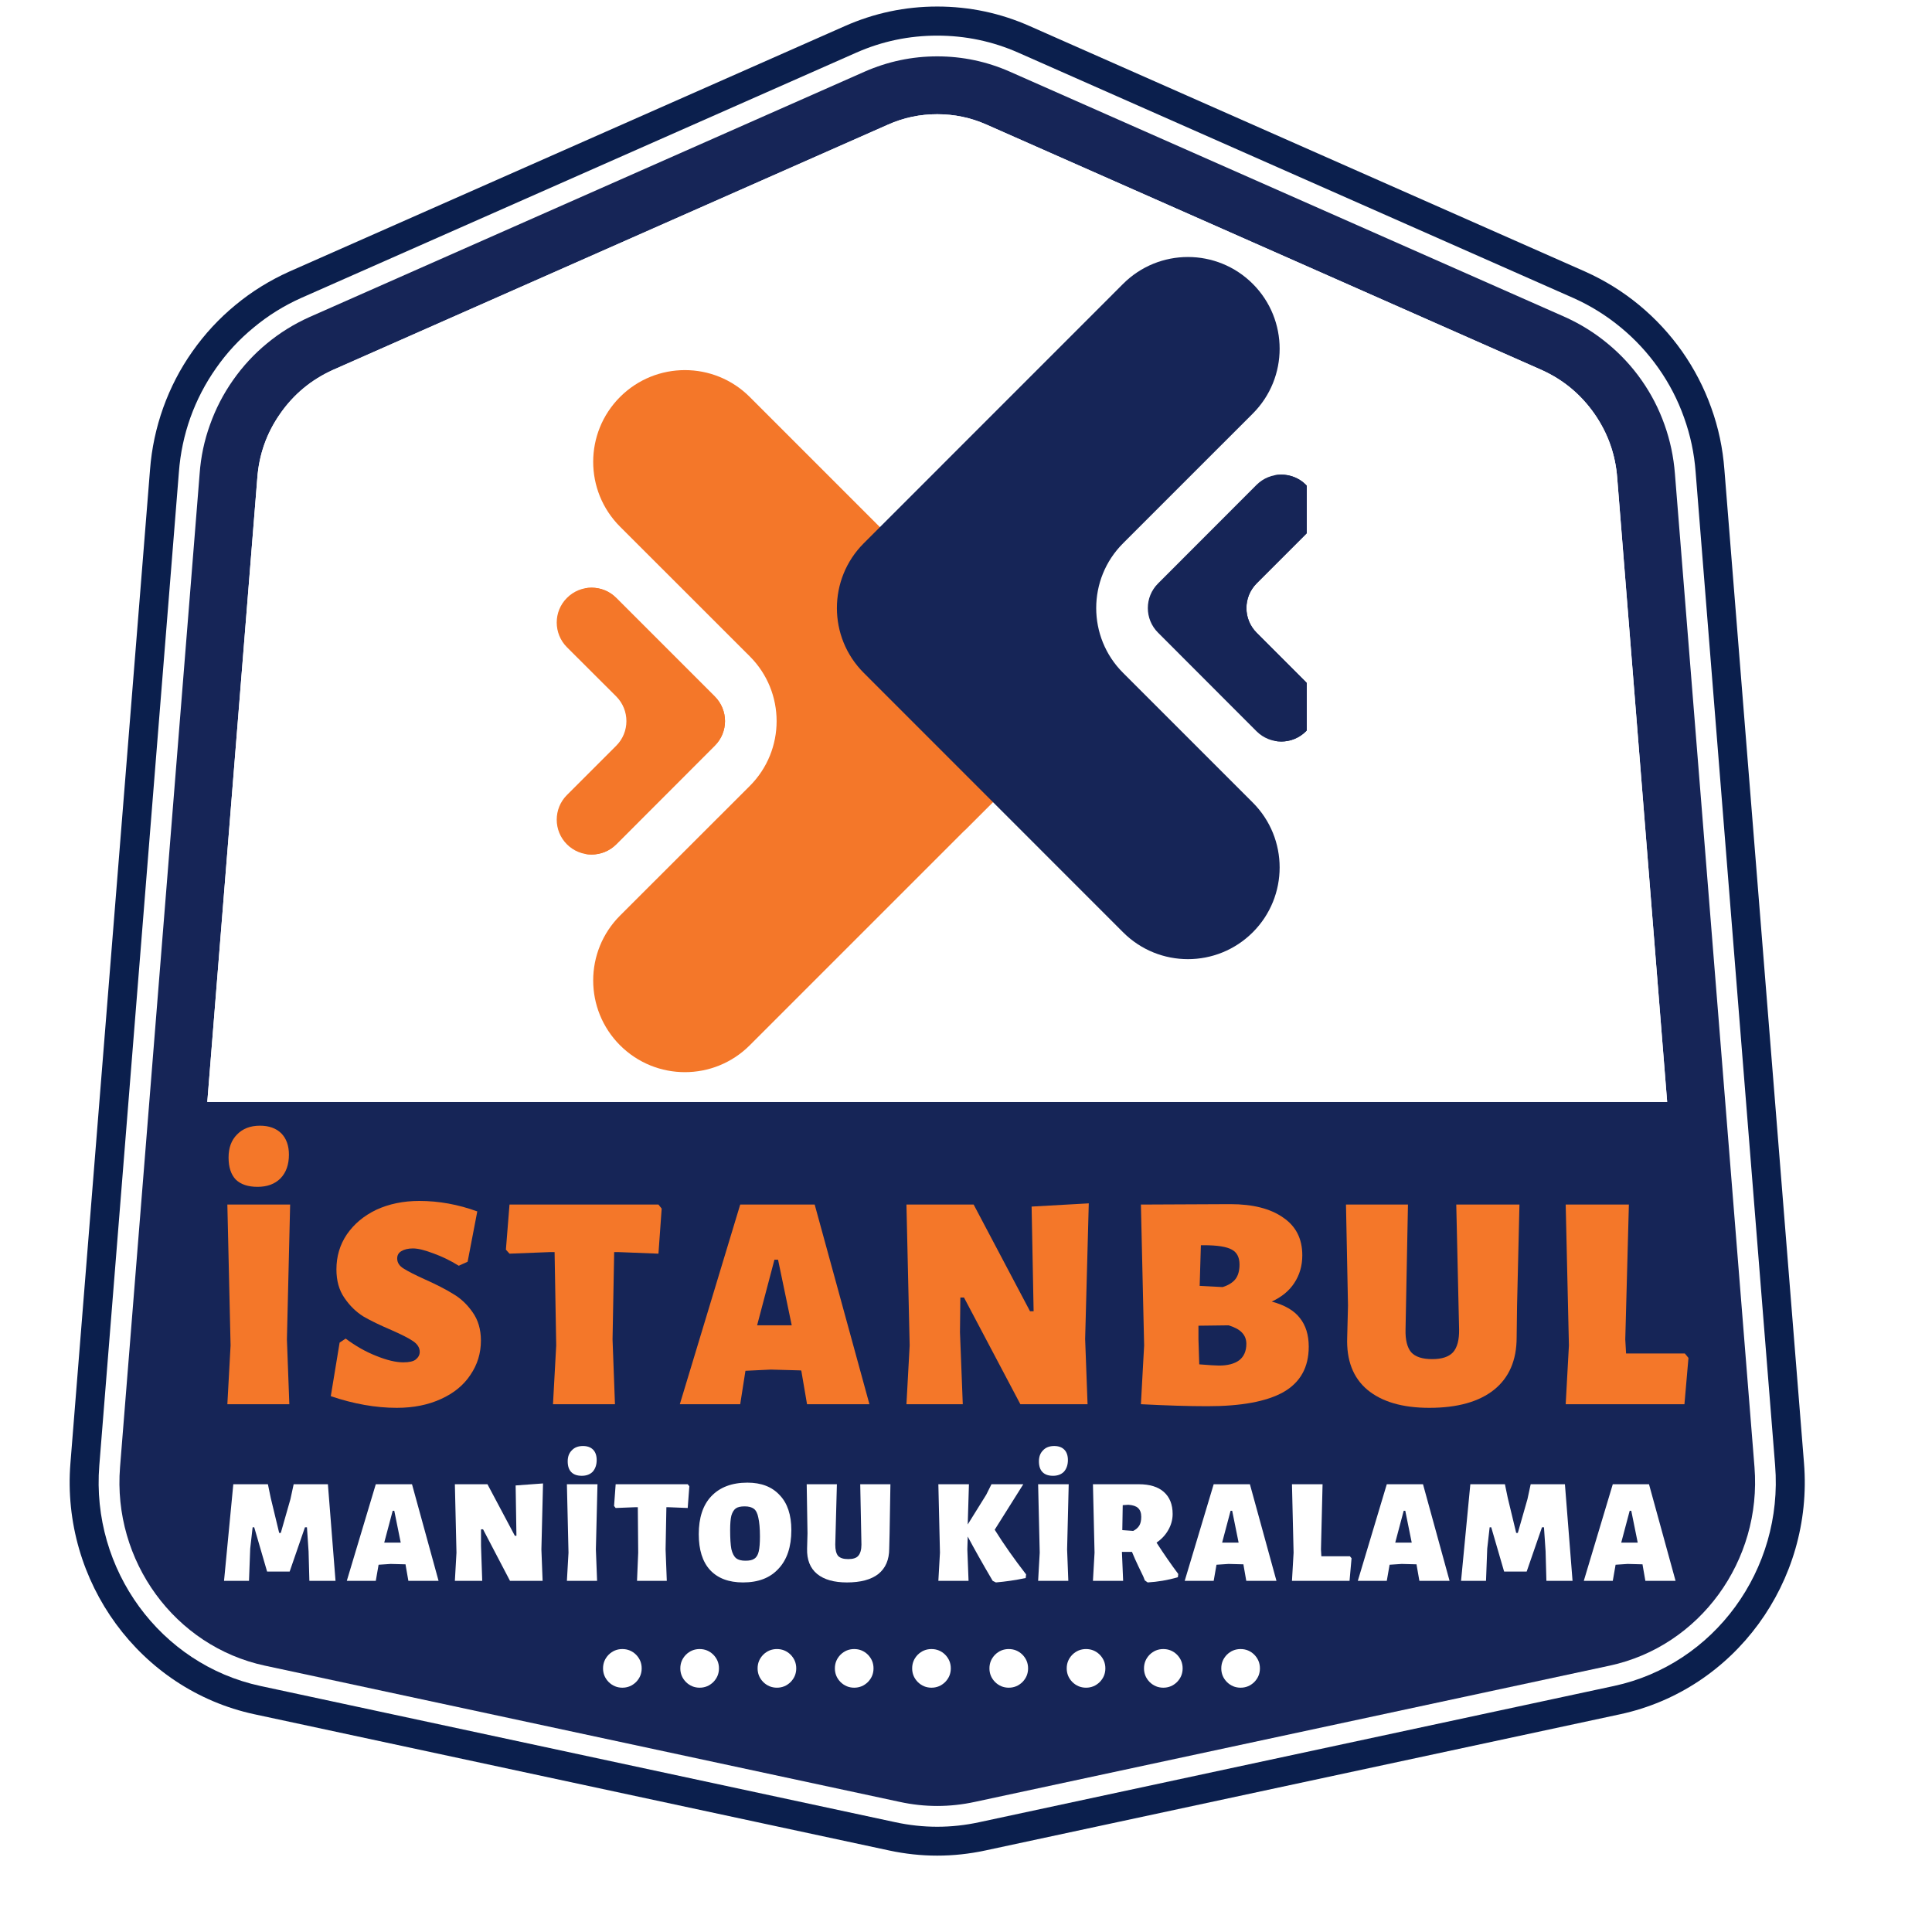
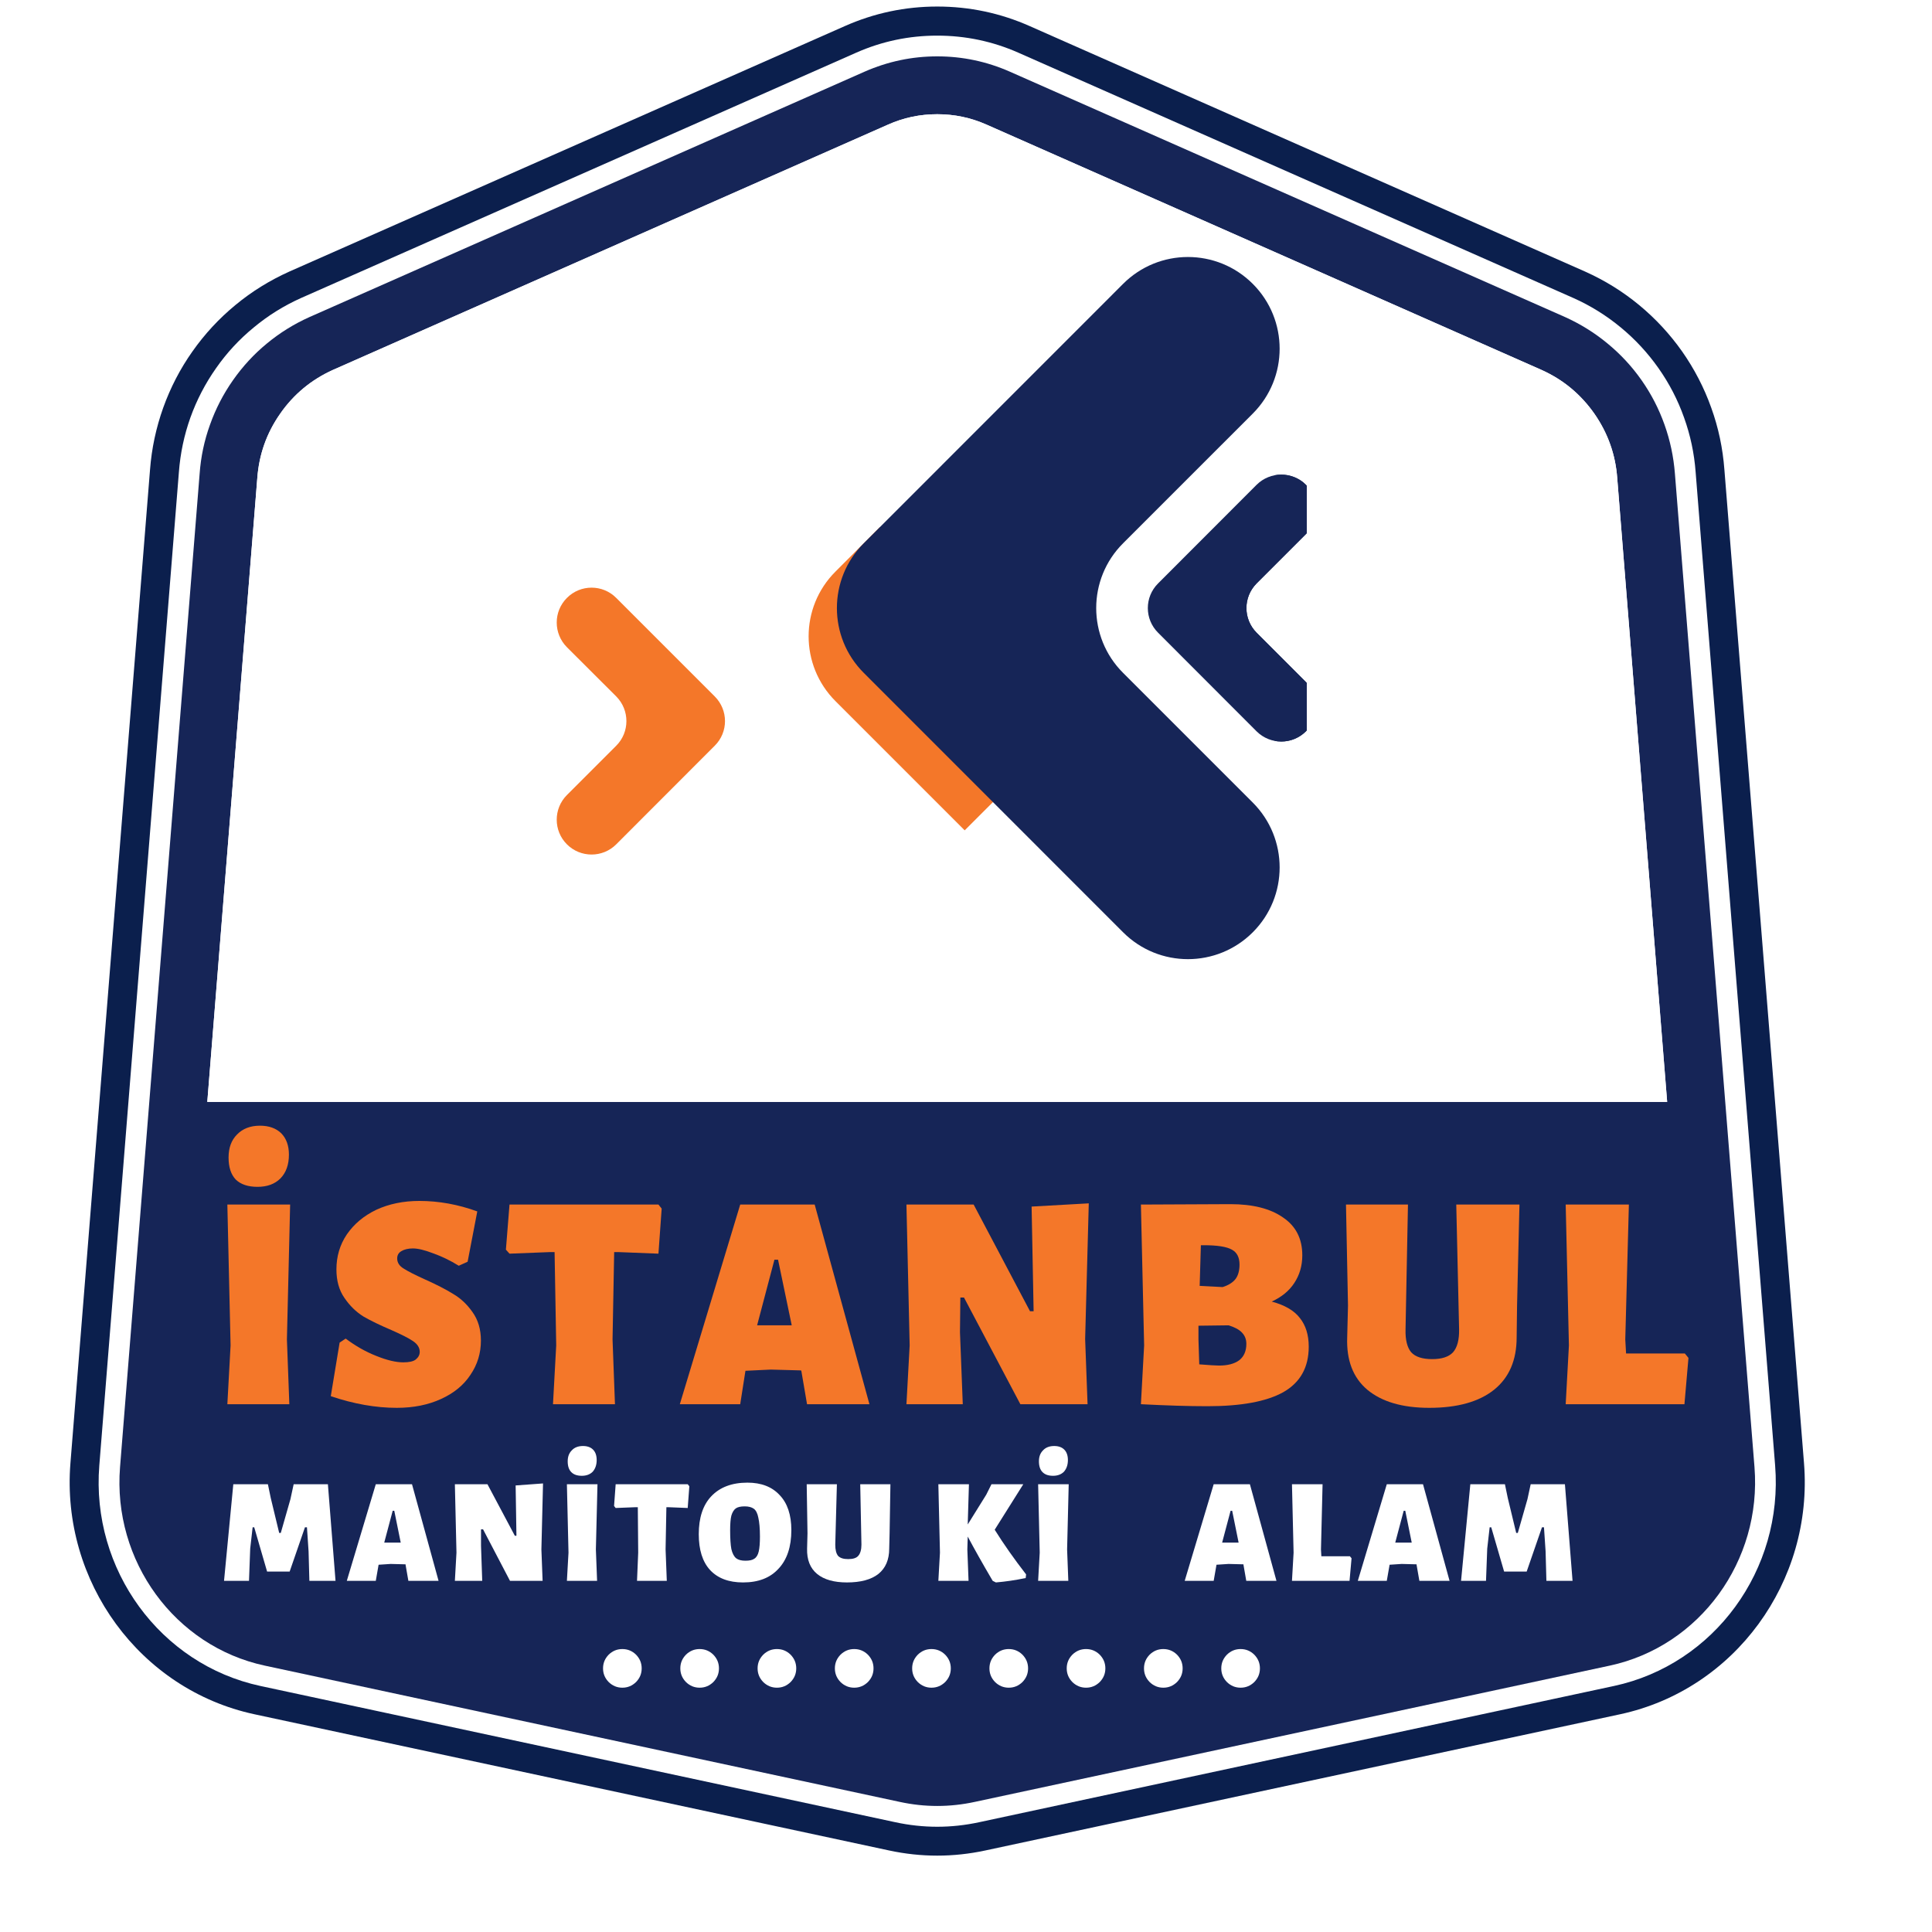
<svg xmlns="http://www.w3.org/2000/svg" width="100" zoomAndPan="magnify" viewBox="0 0 75 75" height="100" preserveAspectRatio="xMidYMid meet" version="1.0">
  <defs>
    <g />
    <clipPath id="1ddebe78e0">
      <path d="M 2.148 0.094 L 70.398 0.094 L 70.398 72.094 L 2.148 72.094 Z M 2.148 0.094 " clip-rule="nonzero" />
    </clipPath>
    <clipPath id="6bf3995d06">
      <path d="M 0.16 2 L 6 2 L 6 7 L 0.16 7 Z M 0.16 2 " clip-rule="nonzero" />
    </clipPath>
    <clipPath id="83733458f2">
      <rect x="0" width="58" y="0" height="8" />
    </clipPath>
    <clipPath id="f9736fd610">
-       <path d="M 23 14.289 L 40.473 14.289 L 40.473 41.621 L 23 41.621 Z M 23 14.289 " clip-rule="nonzero" />
-     </clipPath>
+       </clipPath>
    <clipPath id="7bc36572a1">
      <path d="M 21.477 22 L 29 22 L 29 34 L 21.477 34 Z M 21.477 22 " clip-rule="nonzero" />
    </clipPath>
    <clipPath id="6f4d40c363">
      <path d="M 32 9.594 L 50 9.594 L 50 38 L 32 38 Z M 32 9.594 " clip-rule="nonzero" />
    </clipPath>
    <clipPath id="2330c9944d">
      <path d="M 44.516 18.332 L 50.727 18.332 L 50.727 28.84 L 44.516 28.84 Z M 44.516 18.332 " clip-rule="nonzero" />
    </clipPath>
    <clipPath id="7b26010e27">
      <path d="M 50.441 18.602 L 50.727 18.602 L 50.727 28.57 L 50.441 28.57 Z M 50.441 18.602 " clip-rule="nonzero" />
    </clipPath>
    <clipPath id="dbd894595e">
      <path d="M 47.75 18.332 L 50.727 18.332 L 50.727 28.84 L 47.75 28.84 Z M 47.75 18.332 " clip-rule="nonzero" />
    </clipPath>
  </defs>
  <rect x="-7.5" width="90" fill="#ffffff" y="-7.5" height="90" fill-opacity="1" />
  <rect x="-7.5" width="90" fill="#ffffff" y="-7.5" height="90" fill-opacity="1" />
  <path fill="#ffffff" d="M 3.855 56.891 L 6.945 18.324 C 7 17.598 7.148 16.895 7.391 16.211 C 7.637 15.527 7.969 14.887 8.387 14.293 C 8.801 13.699 9.289 13.172 9.852 12.711 C 10.41 12.246 11.023 11.867 11.684 11.57 L 33.242 2.043 C 34.242 1.602 35.289 1.383 36.383 1.383 C 37.477 1.383 38.527 1.602 39.527 2.043 L 61.082 11.57 C 61.746 11.867 62.355 12.246 62.918 12.711 C 63.477 13.172 63.965 13.699 64.383 14.293 C 64.801 14.887 65.133 15.527 65.375 16.211 C 65.621 16.895 65.77 17.598 65.824 18.324 L 68.91 56.887 C 69.234 60.934 66.547 64.613 62.656 65.449 L 38.012 70.738 C 36.926 70.973 35.84 70.973 34.754 70.738 L 10.109 65.449 C 6.223 64.613 3.531 60.934 3.855 56.891 Z M 3.855 56.891 " fill-opacity="1" fill-rule="nonzero" />
  <path fill="#162557" d="M 12.918 14.363 L 34.477 4.836 C 35.082 4.566 35.719 4.434 36.383 4.434 C 37.047 4.434 37.684 4.566 38.293 4.836 L 59.848 14.363 C 60.688 14.742 61.367 15.309 61.895 16.062 C 62.418 16.816 62.715 17.648 62.781 18.566 L 64.719 42.777 L 8.047 42.777 L 9.988 18.566 C 10.055 17.648 10.348 16.816 10.875 16.062 C 11.398 15.309 12.082 14.742 12.918 14.363 Z M 10.281 64.66 L 34.926 69.949 C 35.898 70.16 36.871 70.16 37.844 69.949 L 62.488 64.66 C 65.984 63.91 68.398 60.594 68.109 56.953 L 65.02 18.387 C 64.969 17.734 64.836 17.102 64.617 16.488 C 64.398 15.871 64.102 15.297 63.727 14.762 C 63.352 14.227 62.91 13.75 62.406 13.336 C 61.902 12.918 61.352 12.578 60.758 12.309 L 39.199 2.781 C 38.305 2.387 37.363 2.188 36.383 2.188 C 35.402 2.188 34.465 2.387 33.566 2.781 L 12.012 12.309 C 11.414 12.578 10.863 12.918 10.359 13.336 C 9.855 13.75 9.418 14.227 9.043 14.762 C 8.668 15.297 8.371 15.871 8.152 16.488 C 7.93 17.102 7.797 17.734 7.75 18.387 L 4.66 56.953 C 4.367 60.594 6.785 63.91 10.281 64.66 Z M 10.281 64.66 " fill-opacity="1" fill-rule="nonzero" />
  <path fill="#ffffff" d="M 12.918 14.363 L 34.477 4.836 C 35.082 4.566 35.719 4.434 36.383 4.434 C 37.047 4.434 37.684 4.566 38.293 4.836 L 59.848 14.363 C 60.688 14.742 61.367 15.309 61.895 16.062 C 62.418 16.816 62.715 17.648 62.781 18.566 L 64.719 42.777 L 8.047 42.777 L 9.988 18.566 C 10.055 17.648 10.348 16.816 10.875 16.062 C 11.398 15.309 12.082 14.742 12.918 14.363 Z M 12.918 14.363 " fill-opacity="1" fill-rule="nonzero" />
  <g clip-path="url(#1ddebe78e0)">
    <path fill="#0b1f4d" d="M 3.855 56.891 L 6.945 18.324 C 7 17.598 7.148 16.895 7.391 16.211 C 7.637 15.527 7.969 14.887 8.387 14.293 C 8.801 13.699 9.289 13.172 9.852 12.711 C 10.41 12.246 11.023 11.867 11.684 11.57 L 33.242 2.043 C 34.242 1.602 35.289 1.383 36.383 1.383 C 37.477 1.383 38.527 1.602 39.527 2.043 L 61.082 11.57 C 61.746 11.867 62.355 12.246 62.918 12.711 C 63.477 13.172 63.965 13.699 64.383 14.293 C 64.801 14.887 65.133 15.527 65.375 16.211 C 65.621 16.895 65.77 17.598 65.824 18.324 L 68.91 56.887 C 69.234 60.934 66.547 64.613 62.656 65.449 L 38.012 70.738 C 36.926 70.973 35.84 70.973 34.754 70.738 L 10.109 65.449 C 6.223 64.613 3.531 60.934 3.855 56.891 Z M 9.875 66.547 L 34.52 71.836 C 35.762 72.102 37.004 72.102 38.246 71.836 L 62.895 66.547 C 67.332 65.594 70.402 61.402 70.031 56.797 L 66.941 18.234 C 66.879 17.406 66.711 16.605 66.43 15.828 C 66.152 15.047 65.773 14.32 65.301 13.645 C 64.824 12.969 64.266 12.367 63.629 11.84 C 62.988 11.312 62.293 10.883 61.535 10.543 L 39.98 1.016 C 38.836 0.508 37.637 0.254 36.383 0.254 C 35.133 0.254 33.934 0.508 32.789 1.016 L 11.23 10.543 C 10.477 10.883 9.777 11.312 9.141 11.84 C 8.5 12.367 7.945 12.969 7.469 13.645 C 6.992 14.32 6.617 15.047 6.336 15.828 C 6.059 16.605 5.887 17.406 5.824 18.234 L 2.734 56.801 C 2.367 61.402 5.438 65.594 9.875 66.547 Z M 9.875 66.547 " fill-opacity="1" fill-rule="nonzero" />
  </g>
  <g fill="#f47729" fill-opacity="1">
    <g transform="translate(8.107, 54.511)">
      <g>
        <path d="M 3.031 -2.516 L 3.125 0 L 0.719 0 L 0.844 -2.281 L 0.719 -7.75 L 3.156 -7.75 Z M 1.984 -10.812 C 2.336 -10.812 2.613 -10.711 2.812 -10.516 C 3.008 -10.316 3.109 -10.039 3.109 -9.688 C 3.109 -9.301 3 -8.992 2.781 -8.766 C 2.562 -8.547 2.266 -8.438 1.891 -8.438 C 1.523 -8.438 1.242 -8.531 1.047 -8.719 C 0.859 -8.914 0.766 -9.203 0.766 -9.578 C 0.766 -9.953 0.875 -10.25 1.094 -10.469 C 1.312 -10.695 1.609 -10.812 1.984 -10.812 Z M 1.984 -10.812 " />
      </g>
    </g>
  </g>
  <g fill="#f47729" fill-opacity="1">
    <g transform="translate(12.622, 54.511)">
      <g>
        <path d="M 3.656 -7.891 C 4.414 -7.891 5.164 -7.754 5.906 -7.484 L 5.531 -5.531 L 5.188 -5.375 C 4.852 -5.582 4.52 -5.742 4.188 -5.859 C 3.863 -5.984 3.602 -6.047 3.406 -6.047 C 3.219 -6.047 3.066 -6.008 2.953 -5.938 C 2.848 -5.875 2.797 -5.781 2.797 -5.656 C 2.797 -5.5 2.879 -5.367 3.047 -5.266 C 3.211 -5.16 3.488 -5.02 3.875 -4.844 C 4.32 -4.645 4.688 -4.457 4.969 -4.281 C 5.258 -4.113 5.508 -3.879 5.719 -3.578 C 5.938 -3.273 6.047 -2.906 6.047 -2.469 C 6.047 -1.977 5.91 -1.535 5.641 -1.141 C 5.379 -0.742 5 -0.43 4.5 -0.203 C 4.008 0.023 3.438 0.141 2.781 0.141 C 1.969 0.141 1.113 -0.008 0.219 -0.312 L 0.562 -2.391 L 0.797 -2.547 C 1.172 -2.266 1.566 -2.039 1.984 -1.875 C 2.398 -1.707 2.75 -1.625 3.031 -1.625 C 3.258 -1.625 3.422 -1.66 3.516 -1.734 C 3.617 -1.816 3.672 -1.914 3.672 -2.031 C 3.672 -2.195 3.582 -2.336 3.406 -2.453 C 3.238 -2.566 2.961 -2.707 2.578 -2.875 C 2.141 -3.062 1.773 -3.238 1.484 -3.406 C 1.203 -3.582 0.957 -3.82 0.75 -4.125 C 0.539 -4.426 0.438 -4.797 0.438 -5.234 C 0.438 -5.734 0.57 -6.188 0.844 -6.594 C 1.125 -7 1.504 -7.316 1.984 -7.547 C 2.473 -7.773 3.031 -7.891 3.656 -7.891 Z M 3.656 -7.891 " />
      </g>
    </g>
  </g>
  <g fill="#f47729" fill-opacity="1">
    <g transform="translate(19.545, 54.511)">
      <g>
        <path d="M 6.141 -7.594 L 6.016 -5.844 L 4.438 -5.906 L 4.297 -5.906 L 4.234 -2.516 L 4.328 0 L 1.922 0 L 2.047 -2.281 L 1.984 -5.906 L 1.828 -5.906 L 0.234 -5.844 L 0.094 -6 L 0.234 -7.75 L 6.016 -7.75 Z M 6.141 -7.594 " />
      </g>
    </g>
  </g>
  <g fill="#f47729" fill-opacity="1">
    <g transform="translate(26.36, 54.511)">
      <g>
        <path d="M 7.391 0 L 4.969 0 L 4.75 -1.281 L 4.734 -1.312 L 3.562 -1.344 L 2.578 -1.297 L 2.375 0 L 0.031 0 L 2.375 -7.75 L 5.266 -7.75 Z M 4.375 -3.062 L 3.844 -5.609 L 3.703 -5.609 L 3.031 -3.062 Z M 4.375 -3.062 " />
      </g>
    </g>
  </g>
  <g fill="#f47729" fill-opacity="1">
    <g transform="translate(34.469, 54.511)">
      <g>
        <path d="M 7.656 -2.531 L 7.75 0 L 5.141 0 L 2.953 -4.141 L 2.812 -4.141 L 2.797 -2.797 L 2.906 0 L 0.719 0 L 0.844 -2.281 L 0.719 -7.75 L 3.328 -7.75 L 5.516 -3.609 L 5.656 -3.609 L 5.578 -7.672 L 7.797 -7.797 Z M 7.656 -2.531 " />
      </g>
    </g>
  </g>
  <g fill="#f47729" fill-opacity="1">
    <g transform="translate(43.571, 54.511)">
      <g>
        <path d="M 5.797 -3.984 C 6.305 -3.848 6.672 -3.633 6.891 -3.344 C 7.117 -3.062 7.234 -2.691 7.234 -2.234 C 7.234 -1.43 6.906 -0.844 6.25 -0.469 C 5.594 -0.102 4.609 0.078 3.297 0.078 C 2.566 0.078 1.707 0.051 0.719 0 L 0.844 -2.281 L 0.719 -7.75 L 4.188 -7.766 C 5.062 -7.766 5.742 -7.594 6.234 -7.25 C 6.734 -6.914 6.984 -6.426 6.984 -5.781 C 6.984 -5.375 6.879 -5.016 6.672 -4.703 C 6.473 -4.398 6.18 -4.16 5.797 -3.984 Z M 4.547 -5.422 C 4.547 -5.703 4.445 -5.895 4.25 -6 C 4.051 -6.113 3.688 -6.172 3.156 -6.172 L 3.047 -6.172 L 3 -4.594 L 3.891 -4.547 C 4.117 -4.617 4.285 -4.723 4.391 -4.859 C 4.492 -4.992 4.547 -5.18 4.547 -5.422 Z M 3.75 -1.5 C 4.082 -1.5 4.344 -1.566 4.531 -1.703 C 4.719 -1.848 4.812 -2.062 4.812 -2.344 C 4.812 -2.52 4.754 -2.664 4.641 -2.781 C 4.535 -2.895 4.363 -2.988 4.125 -3.062 L 2.953 -3.047 L 2.953 -2.516 L 2.984 -1.547 C 3.379 -1.516 3.633 -1.5 3.75 -1.5 Z M 3.75 -1.5 " />
      </g>
    </g>
  </g>
  <g fill="#f47729" fill-opacity="1">
    <g transform="translate(51.704, 54.511)">
      <g>
        <path d="M 7.188 -3.828 L 7.172 -2.594 C 7.172 -1.707 6.879 -1.031 6.297 -0.562 C 5.711 -0.094 4.875 0.141 3.781 0.141 C 2.738 0.141 1.938 -0.094 1.375 -0.562 C 0.82 -1.031 0.562 -1.707 0.594 -2.594 L 0.625 -3.828 L 0.547 -7.75 L 2.953 -7.75 L 2.859 -2.906 C 2.848 -2.5 2.922 -2.203 3.078 -2.016 C 3.242 -1.836 3.516 -1.75 3.891 -1.75 C 4.266 -1.75 4.535 -1.836 4.703 -2.016 C 4.867 -2.203 4.945 -2.5 4.938 -2.906 L 4.828 -7.75 L 7.281 -7.75 Z M 7.188 -3.828 " />
      </g>
    </g>
  </g>
  <g fill="#f47729" fill-opacity="1">
    <g transform="translate(60.124, 54.511)">
      <g>
        <path d="M 5.422 -1.797 L 5.266 0 L 0.656 0 L 0.781 -2.281 L 0.656 -7.75 L 3.109 -7.75 L 2.969 -2.516 L 3 -1.969 L 5.281 -1.969 Z M 5.422 -1.797 " />
      </g>
    </g>
  </g>
  <path fill="#ffffff" d="M 24.16 64.016 C 24.367 64.016 24.543 64.09 24.691 64.234 C 24.836 64.383 24.91 64.559 24.91 64.766 C 24.91 64.973 24.836 65.148 24.691 65.297 C 24.543 65.441 24.367 65.516 24.16 65.516 C 23.953 65.516 23.777 65.441 23.629 65.297 C 23.484 65.148 23.41 64.973 23.41 64.766 C 23.41 64.559 23.484 64.383 23.629 64.234 C 23.777 64.09 23.953 64.016 24.16 64.016 Z M 27.16 64.016 C 27.367 64.016 27.543 64.09 27.691 64.234 C 27.836 64.383 27.91 64.559 27.91 64.766 C 27.91 64.973 27.836 65.148 27.691 65.297 C 27.543 65.441 27.367 65.516 27.16 65.516 C 26.953 65.516 26.777 65.441 26.629 65.297 C 26.484 65.148 26.41 64.973 26.41 64.766 C 26.41 64.559 26.484 64.383 26.629 64.234 C 26.777 64.09 26.953 64.016 27.16 64.016 Z M 30.16 64.016 C 30.367 64.016 30.543 64.09 30.691 64.234 C 30.836 64.383 30.91 64.559 30.91 64.766 C 30.91 64.973 30.836 65.148 30.691 65.297 C 30.543 65.441 30.367 65.516 30.16 65.516 C 29.953 65.516 29.777 65.441 29.629 65.297 C 29.484 65.148 29.41 64.973 29.41 64.766 C 29.41 64.559 29.484 64.383 29.629 64.234 C 29.777 64.09 29.953 64.016 30.16 64.016 Z M 33.16 64.016 C 33.367 64.016 33.543 64.09 33.691 64.234 C 33.836 64.383 33.91 64.559 33.91 64.766 C 33.91 64.973 33.836 65.148 33.691 65.297 C 33.543 65.441 33.367 65.516 33.16 65.516 C 32.953 65.516 32.777 65.441 32.629 65.297 C 32.484 65.148 32.41 64.973 32.41 64.766 C 32.41 64.559 32.484 64.383 32.629 64.234 C 32.777 64.09 32.953 64.016 33.16 64.016 Z M 36.16 64.016 C 36.367 64.016 36.543 64.09 36.691 64.234 C 36.836 64.383 36.91 64.559 36.91 64.766 C 36.91 64.973 36.836 65.148 36.691 65.297 C 36.543 65.441 36.367 65.516 36.16 65.516 C 35.953 65.516 35.777 65.441 35.629 65.297 C 35.484 65.148 35.41 64.973 35.41 64.766 C 35.41 64.559 35.484 64.383 35.629 64.234 C 35.777 64.09 35.953 64.016 36.16 64.016 Z M 39.16 64.016 C 39.367 64.016 39.543 64.09 39.691 64.234 C 39.836 64.383 39.91 64.559 39.91 64.766 C 39.91 64.973 39.836 65.148 39.691 65.297 C 39.543 65.441 39.367 65.516 39.16 65.516 C 38.953 65.516 38.777 65.441 38.629 65.297 C 38.484 65.148 38.41 64.973 38.41 64.766 C 38.41 64.559 38.484 64.383 38.629 64.234 C 38.777 64.09 38.953 64.016 39.16 64.016 Z M 42.16 64.016 C 42.367 64.016 42.543 64.09 42.691 64.234 C 42.836 64.383 42.91 64.559 42.91 64.766 C 42.91 64.973 42.836 65.148 42.691 65.297 C 42.543 65.441 42.367 65.516 42.16 65.516 C 41.953 65.516 41.777 65.441 41.629 65.297 C 41.484 65.148 41.41 64.973 41.41 64.766 C 41.41 64.559 41.484 64.383 41.629 64.234 C 41.777 64.09 41.953 64.016 42.16 64.016 Z M 45.16 64.016 C 45.367 64.016 45.543 64.09 45.691 64.234 C 45.836 64.383 45.91 64.559 45.91 64.766 C 45.91 64.973 45.836 65.148 45.691 65.297 C 45.543 65.441 45.367 65.516 45.16 65.516 C 44.953 65.516 44.777 65.441 44.629 65.297 C 44.484 65.148 44.41 64.973 44.41 64.766 C 44.41 64.559 44.484 64.383 44.629 64.234 C 44.777 64.09 44.953 64.016 45.16 64.016 Z M 48.16 64.016 C 48.367 64.016 48.543 64.09 48.691 64.234 C 48.836 64.383 48.91 64.559 48.91 64.766 C 48.91 64.973 48.836 65.148 48.691 65.297 C 48.543 65.441 48.367 65.516 48.16 65.516 C 47.953 65.516 47.777 65.441 47.629 65.297 C 47.484 65.148 47.41 64.973 47.41 64.766 C 47.41 64.559 47.484 64.383 47.629 64.234 C 47.777 64.09 47.953 64.016 48.16 64.016 Z M 48.16 64.016 " fill-opacity="1" fill-rule="nonzero" />
  <g transform="matrix(1, 0, 0, 1, 8, 55)">
    <g clip-path="url(#83733458f2)">
      <g clip-path="url(#6bf3995d06)">
        <g fill="#ffffff" fill-opacity="1">
          <g transform="translate(0.541, 6.368)">
            <g>
              <path d="M 4.484 0 L 3.469 0 L 3.438 -1.141 L 3.375 -2.078 L 3.297 -2.078 L 2.703 -0.359 L 1.828 -0.359 L 1.328 -2.078 L 1.266 -2.078 L 1.172 -1.25 L 1.125 0 L 0.156 0 L 0.516 -3.75 L 1.859 -3.75 L 1.969 -3.219 L 2.297 -1.859 L 2.359 -1.859 L 2.734 -3.172 L 2.859 -3.75 L 4.188 -3.75 Z M 4.484 0 " />
            </g>
          </g>
        </g>
      </g>
      <g fill="#ffffff" fill-opacity="1">
        <g transform="translate(5.447, 6.368)">
          <g>
            <path d="M 3.578 0 L 2.406 0 L 2.297 -0.625 L 2.297 -0.641 L 1.719 -0.656 L 1.25 -0.625 L 1.141 0 L 0.016 0 L 1.141 -3.75 L 2.547 -3.75 Z M 2.109 -1.484 L 1.859 -2.719 L 1.797 -2.719 L 1.469 -1.484 Z M 2.109 -1.484 " />
          </g>
        </g>
      </g>
      <g fill="#ffffff" fill-opacity="1">
        <g transform="translate(9.314, 6.368)">
          <g>
            <path d="M 3.703 -1.219 L 3.75 0 L 2.484 0 L 1.438 -2 L 1.359 -2 L 1.359 -1.359 L 1.406 0 L 0.344 0 L 0.406 -1.094 L 0.344 -3.75 L 1.609 -3.75 L 2.672 -1.75 L 2.734 -1.75 L 2.703 -3.703 L 3.766 -3.781 Z M 3.703 -1.219 " />
          </g>
        </g>
      </g>
      <g fill="#ffffff" fill-opacity="1">
        <g transform="translate(13.663, 6.368)">
          <g>
            <path d="M 1.469 -1.219 L 1.516 0 L 0.344 0 L 0.406 -1.094 L 0.344 -3.75 L 1.531 -3.75 Z M 0.969 -5.234 C 1.133 -5.234 1.266 -5.188 1.359 -5.094 C 1.453 -5 1.5 -4.863 1.5 -4.688 C 1.5 -4.5 1.445 -4.348 1.344 -4.234 C 1.238 -4.129 1.098 -4.078 0.922 -4.078 C 0.742 -4.078 0.609 -4.125 0.516 -4.219 C 0.422 -4.312 0.375 -4.453 0.375 -4.641 C 0.375 -4.816 0.426 -4.957 0.531 -5.062 C 0.633 -5.176 0.781 -5.234 0.969 -5.234 Z M 0.969 -5.234 " />
          </g>
        </g>
      </g>
      <g fill="#ffffff" fill-opacity="1">
        <g transform="translate(15.791, 6.368)">
          <g>
            <path d="M 2.969 -3.672 L 2.906 -2.828 L 2.141 -2.859 L 2.078 -2.859 L 2.047 -1.219 L 2.094 0 L 0.938 0 L 0.984 -1.094 L 0.969 -2.859 L 0.891 -2.859 L 0.109 -2.828 L 0.047 -2.906 L 0.109 -3.75 L 2.906 -3.75 Z M 2.969 -3.672 " />
          </g>
        </g>
      </g>
      <g fill="#ffffff" fill-opacity="1">
        <g transform="translate(19.032, 6.368)">
          <g>
            <path d="M 1.984 -3.812 C 2.523 -3.812 2.941 -3.648 3.234 -3.328 C 3.535 -3.016 3.688 -2.562 3.688 -1.969 C 3.688 -1.32 3.52 -0.82 3.188 -0.469 C 2.863 -0.113 2.406 0.062 1.812 0.062 C 1.258 0.062 0.832 -0.098 0.531 -0.422 C 0.238 -0.742 0.094 -1.207 0.094 -1.812 C 0.094 -2.445 0.254 -2.938 0.578 -3.281 C 0.91 -3.633 1.379 -3.812 1.984 -3.812 Z M 1.875 -2.891 C 1.719 -2.891 1.602 -2.863 1.531 -2.812 C 1.457 -2.758 1.398 -2.664 1.359 -2.531 C 1.328 -2.406 1.312 -2.219 1.312 -1.969 C 1.312 -1.645 1.328 -1.398 1.359 -1.234 C 1.398 -1.066 1.461 -0.945 1.547 -0.875 C 1.629 -0.812 1.75 -0.781 1.906 -0.781 C 2.062 -0.781 2.176 -0.805 2.25 -0.859 C 2.332 -0.91 2.391 -1.004 2.422 -1.141 C 2.453 -1.273 2.469 -1.469 2.469 -1.719 C 2.469 -2.039 2.445 -2.285 2.406 -2.453 C 2.375 -2.617 2.316 -2.734 2.234 -2.797 C 2.148 -2.859 2.031 -2.891 1.875 -2.891 Z M 1.875 -2.891 " />
          </g>
        </g>
      </g>
      <g fill="#ffffff" fill-opacity="1">
        <g transform="translate(23.05, 6.368)">
          <g>
            <path d="M 3.484 -1.844 L 3.469 -1.25 C 3.469 -0.82 3.328 -0.492 3.047 -0.266 C 2.766 -0.047 2.359 0.062 1.828 0.062 C 1.328 0.062 0.941 -0.047 0.672 -0.266 C 0.398 -0.492 0.27 -0.82 0.281 -1.25 L 0.297 -1.844 L 0.266 -3.75 L 1.438 -3.75 L 1.375 -1.406 C 1.375 -1.207 1.41 -1.062 1.484 -0.969 C 1.566 -0.883 1.695 -0.844 1.875 -0.844 C 2.062 -0.844 2.191 -0.883 2.266 -0.969 C 2.348 -1.062 2.391 -1.207 2.391 -1.406 L 2.344 -3.75 L 3.516 -3.75 Z M 3.484 -1.844 " />
          </g>
        </g>
      </g>
      <g fill="#ffffff" fill-opacity="1">
        <g transform="translate(27.068, 6.368)">
          <g />
        </g>
      </g>
      <g fill="#ffffff" fill-opacity="1">
        <g transform="translate(28.083, 6.368)">
          <g>
            <path d="M 2.531 -1.984 C 2.883 -1.422 3.289 -0.844 3.75 -0.25 L 3.734 -0.109 C 3.328 -0.023 2.941 0.031 2.578 0.062 L 2.453 0 C 2.055 -0.676 1.734 -1.25 1.484 -1.719 L 1.469 -1.219 L 1.516 0 L 0.344 0 L 0.406 -1.094 L 0.344 -3.75 L 1.531 -3.75 L 1.484 -2.188 L 2.203 -3.344 L 2.406 -3.75 L 3.641 -3.75 Z M 2.531 -1.984 " />
          </g>
        </g>
      </g>
      <g fill="#ffffff" fill-opacity="1">
        <g transform="translate(31.956, 6.368)">
          <g>
            <path d="M 1.469 -1.219 L 1.516 0 L 0.344 0 L 0.406 -1.094 L 0.344 -3.75 L 1.531 -3.75 Z M 0.969 -5.234 C 1.133 -5.234 1.266 -5.188 1.359 -5.094 C 1.453 -5 1.5 -4.863 1.5 -4.688 C 1.5 -4.5 1.445 -4.348 1.344 -4.234 C 1.238 -4.129 1.098 -4.078 0.922 -4.078 C 0.742 -4.078 0.609 -4.125 0.516 -4.219 C 0.422 -4.312 0.375 -4.453 0.375 -4.641 C 0.375 -4.816 0.426 -4.957 0.531 -5.062 C 0.633 -5.176 0.781 -5.234 0.969 -5.234 Z M 0.969 -5.234 " />
          </g>
        </g>
      </g>
      <g fill="#ffffff" fill-opacity="1">
        <g transform="translate(34.084, 6.368)">
          <g>
-             <path d="M 2.812 -1.484 C 3.094 -1.047 3.375 -0.641 3.656 -0.266 L 3.641 -0.141 C 3.242 -0.023 2.852 0.039 2.469 0.062 L 2.359 -0.016 L 2.297 -0.172 C 2.266 -0.234 2.203 -0.363 2.109 -0.562 C 2.016 -0.758 1.93 -0.945 1.859 -1.125 L 1.469 -1.125 L 1.516 0 L 0.344 0 L 0.406 -1.094 L 0.344 -3.75 L 2.125 -3.75 C 2.551 -3.75 2.875 -3.648 3.094 -3.453 C 3.32 -3.254 3.438 -2.969 3.438 -2.594 C 3.438 -2.375 3.379 -2.164 3.266 -1.969 C 3.16 -1.781 3.008 -1.617 2.812 -1.484 Z M 2.219 -2.484 C 2.219 -2.641 2.176 -2.754 2.094 -2.828 C 2.02 -2.898 1.895 -2.941 1.719 -2.953 L 1.5 -2.938 L 1.484 -1.969 L 1.906 -1.938 C 2.008 -1.988 2.086 -2.055 2.141 -2.141 C 2.191 -2.223 2.219 -2.336 2.219 -2.484 Z M 2.219 -2.484 " />
-           </g>
+             </g>
        </g>
      </g>
      <g fill="#ffffff" fill-opacity="1">
        <g transform="translate(37.974, 6.368)">
          <g>
            <path d="M 3.578 0 L 2.406 0 L 2.297 -0.625 L 2.297 -0.641 L 1.719 -0.656 L 1.25 -0.625 L 1.141 0 L 0.016 0 L 1.141 -3.75 L 2.547 -3.75 Z M 2.109 -1.484 L 1.859 -2.719 L 1.797 -2.719 L 1.469 -1.484 Z M 2.109 -1.484 " />
          </g>
        </g>
      </g>
      <g fill="#ffffff" fill-opacity="1">
        <g transform="translate(41.842, 6.368)">
          <g>
            <path d="M 2.625 -0.875 L 2.547 0 L 0.312 0 L 0.375 -1.094 L 0.312 -3.75 L 1.5 -3.75 L 1.438 -1.219 L 1.453 -0.953 L 2.562 -0.953 Z M 2.625 -0.875 " />
          </g>
        </g>
      </g>
      <g fill="#ffffff" fill-opacity="1">
        <g transform="translate(44.694, 6.368)">
          <g>
            <path d="M 3.578 0 L 2.406 0 L 2.297 -0.625 L 2.297 -0.641 L 1.719 -0.656 L 1.25 -0.625 L 1.141 0 L 0.016 0 L 1.141 -3.75 L 2.547 -3.75 Z M 2.109 -1.484 L 1.859 -2.719 L 1.797 -2.719 L 1.469 -1.484 Z M 2.109 -1.484 " />
          </g>
        </g>
      </g>
      <g fill="#ffffff" fill-opacity="1">
        <g transform="translate(48.562, 6.368)">
          <g>
            <path d="M 4.484 0 L 3.469 0 L 3.438 -1.141 L 3.375 -2.078 L 3.297 -2.078 L 2.703 -0.359 L 1.828 -0.359 L 1.328 -2.078 L 1.266 -2.078 L 1.172 -1.25 L 1.125 0 L 0.156 0 L 0.516 -3.75 L 1.859 -3.75 L 1.969 -3.219 L 2.297 -1.859 L 2.359 -1.859 L 2.734 -3.172 L 2.859 -3.75 L 4.188 -3.75 Z M 4.484 0 " />
          </g>
        </g>
      </g>
      <g fill="#ffffff" fill-opacity="1">
        <g transform="translate(53.467, 6.368)">
          <g>
-             <path d="M 3.578 0 L 2.406 0 L 2.297 -0.625 L 2.297 -0.641 L 1.719 -0.656 L 1.25 -0.625 L 1.141 0 L 0.016 0 L 1.141 -3.75 L 2.547 -3.75 Z M 2.109 -1.484 L 1.859 -2.719 L 1.797 -2.719 L 1.469 -1.484 Z M 2.109 -1.484 " />
-           </g>
+             </g>
        </g>
      </g>
    </g>
  </g>
  <g clip-path="url(#f9736fd610)">
-     <path fill="#f47729" d="M 29.105 30.512 L 24.07 35.543 C 22.68 36.934 22.68 39.188 24.07 40.578 C 25.461 41.969 27.715 41.969 29.105 40.578 L 39.172 30.512 C 40.562 29.121 40.562 26.867 39.172 25.477 L 29.105 15.41 C 27.715 14.02 25.461 14.02 24.07 15.41 C 22.68 16.801 22.68 19.055 24.07 20.445 L 29.105 25.477 C 30.496 26.867 30.496 29.121 29.105 30.512 " fill-opacity="1" fill-rule="nonzero" />
-   </g>
+     </g>
  <g clip-path="url(#7bc36572a1)">
    <path fill="#f47729" d="M 23.922 28.949 L 22.008 30.863 C 21.48 31.391 21.48 32.25 22.008 32.777 C 22.535 33.305 23.395 33.305 23.922 32.777 L 27.746 28.949 C 28.277 28.422 28.277 27.566 27.746 27.035 L 23.922 23.211 C 23.395 22.68 22.535 22.68 22.008 23.211 C 21.48 23.738 21.48 24.594 22.008 25.125 L 23.922 27.035 C 24.449 27.566 24.449 28.422 23.922 28.949 " fill-opacity="1" fill-rule="nonzero" />
  </g>
-   <path fill="#f47729" d="M 22.965 33.172 C 22.871 33.172 22.777 33.164 22.688 33.145 C 22.938 33.094 23.172 32.973 23.367 32.777 L 27.195 28.949 C 27.723 28.422 27.723 27.566 27.195 27.035 L 23.367 23.211 C 23.172 23.016 22.938 22.895 22.688 22.844 C 22.777 22.824 22.871 22.816 22.965 22.816 C 23.312 22.816 23.656 22.945 23.922 23.211 L 27.746 27.035 C 28.012 27.301 28.145 27.648 28.145 27.992 C 28.145 28.34 28.012 28.688 27.746 28.949 L 23.922 32.777 C 23.656 33.043 23.312 33.172 22.965 33.172 " fill-opacity="1" fill-rule="nonzero" />
  <path fill="#f47729" d="M 37.449 32.234 L 32.434 27.219 C 31.043 25.828 31.043 23.574 32.434 22.188 L 34.156 20.461 L 39.172 25.477 C 39.867 26.172 40.215 27.082 40.215 27.992 C 40.215 28.906 39.867 29.816 39.172 30.512 L 37.449 32.234 " fill-opacity="1" fill-rule="nonzero" />
  <g clip-path="url(#6f4d40c363)">
    <path fill="#162557" d="M 43.598 21.09 L 48.633 16.055 C 50.023 14.664 50.023 12.41 48.633 11.02 C 47.242 9.629 44.988 9.629 43.598 11.02 L 33.531 21.09 C 32.141 22.477 32.141 24.734 33.531 26.121 L 43.598 36.191 C 44.988 37.582 47.242 37.582 48.633 36.191 C 50.023 34.801 50.023 32.547 48.633 31.156 L 43.598 26.121 C 42.207 24.734 42.207 22.477 43.598 21.09 " fill-opacity="1" fill-rule="nonzero" />
  </g>
  <g clip-path="url(#2330c9944d)">
    <path fill="#162557" d="M 48.781 22.648 L 50.695 20.734 C 51.227 20.207 51.227 19.352 50.695 18.82 C 50.168 18.293 49.312 18.293 48.781 18.82 L 44.957 22.648 C 44.426 23.176 44.426 24.035 44.957 24.562 L 48.781 28.391 C 49.312 28.918 50.168 28.918 50.695 28.391 C 51.227 27.859 51.227 27.004 50.695 26.477 L 48.781 24.562 C 48.254 24.035 48.254 23.176 48.781 22.648 " fill-opacity="1" fill-rule="nonzero" />
  </g>
  <g clip-path="url(#7b26010e27)">
    <path fill="#d3d2d2" d="M 50.539 28.523 C 50.594 28.484 50.648 28.438 50.695 28.391 C 50.961 28.125 51.094 27.777 51.094 27.434 C 51.094 27.777 50.961 28.125 50.695 28.391 C 50.648 28.438 50.594 28.484 50.539 28.523 M 50.695 18.82 C 50.648 18.773 50.602 18.73 50.551 18.691 C 50.602 18.73 50.648 18.773 50.695 18.82 " fill-opacity="1" fill-rule="nonzero" />
  </g>
  <g clip-path="url(#dbd894595e)">
    <path fill="#162557" d="M 49.742 28.785 C 49.648 28.785 49.555 28.777 49.465 28.754 C 49.711 28.703 49.949 28.582 50.141 28.391 C 50.672 27.859 50.672 27.004 50.141 26.477 L 48.227 24.562 C 47.699 24.035 47.699 23.176 48.227 22.648 L 50.141 20.734 C 50.672 20.207 50.672 19.352 50.141 18.82 C 49.949 18.629 49.711 18.508 49.465 18.453 C 49.555 18.434 49.648 18.426 49.742 18.426 C 50.023 18.426 50.309 18.516 50.551 18.691 C 50.602 18.73 50.648 18.773 50.695 18.82 C 50.961 19.086 51.094 19.434 51.094 19.777 C 51.094 20.125 50.961 20.473 50.695 20.734 L 48.781 22.648 C 48.52 22.914 48.387 23.258 48.387 23.605 C 48.387 23.953 48.52 24.297 48.781 24.562 L 50.695 26.477 C 50.961 26.738 51.094 27.086 51.094 27.434 C 51.094 27.777 50.961 28.125 50.695 28.391 C 50.648 28.438 50.594 28.484 50.539 28.523 C 50.301 28.699 50.02 28.785 49.742 28.785 " fill-opacity="1" fill-rule="nonzero" />
  </g>
</svg>